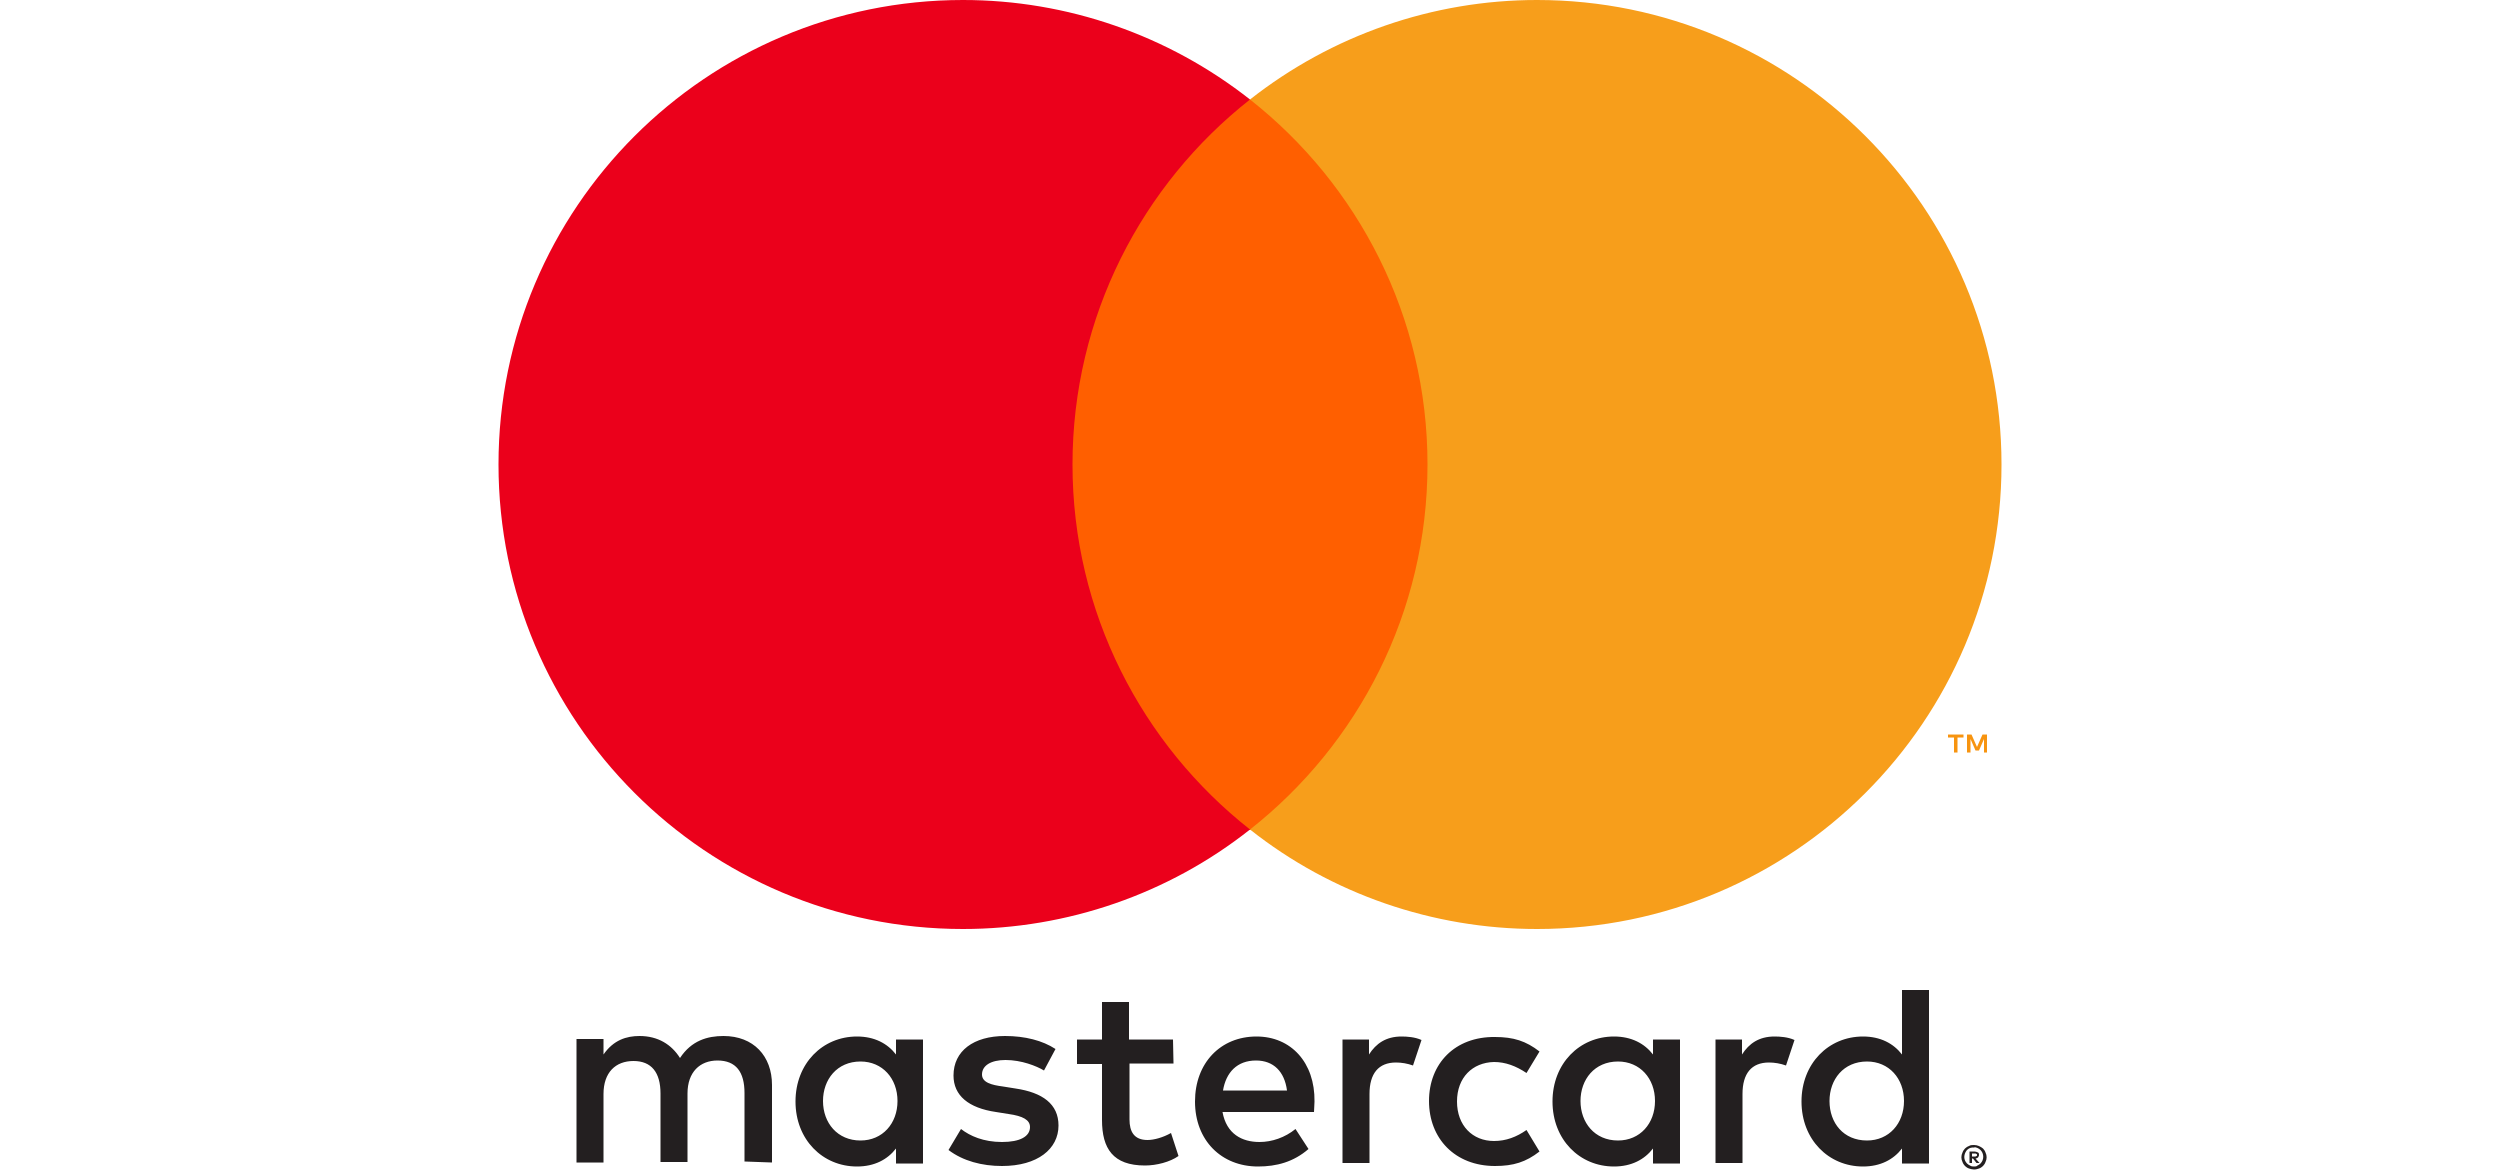
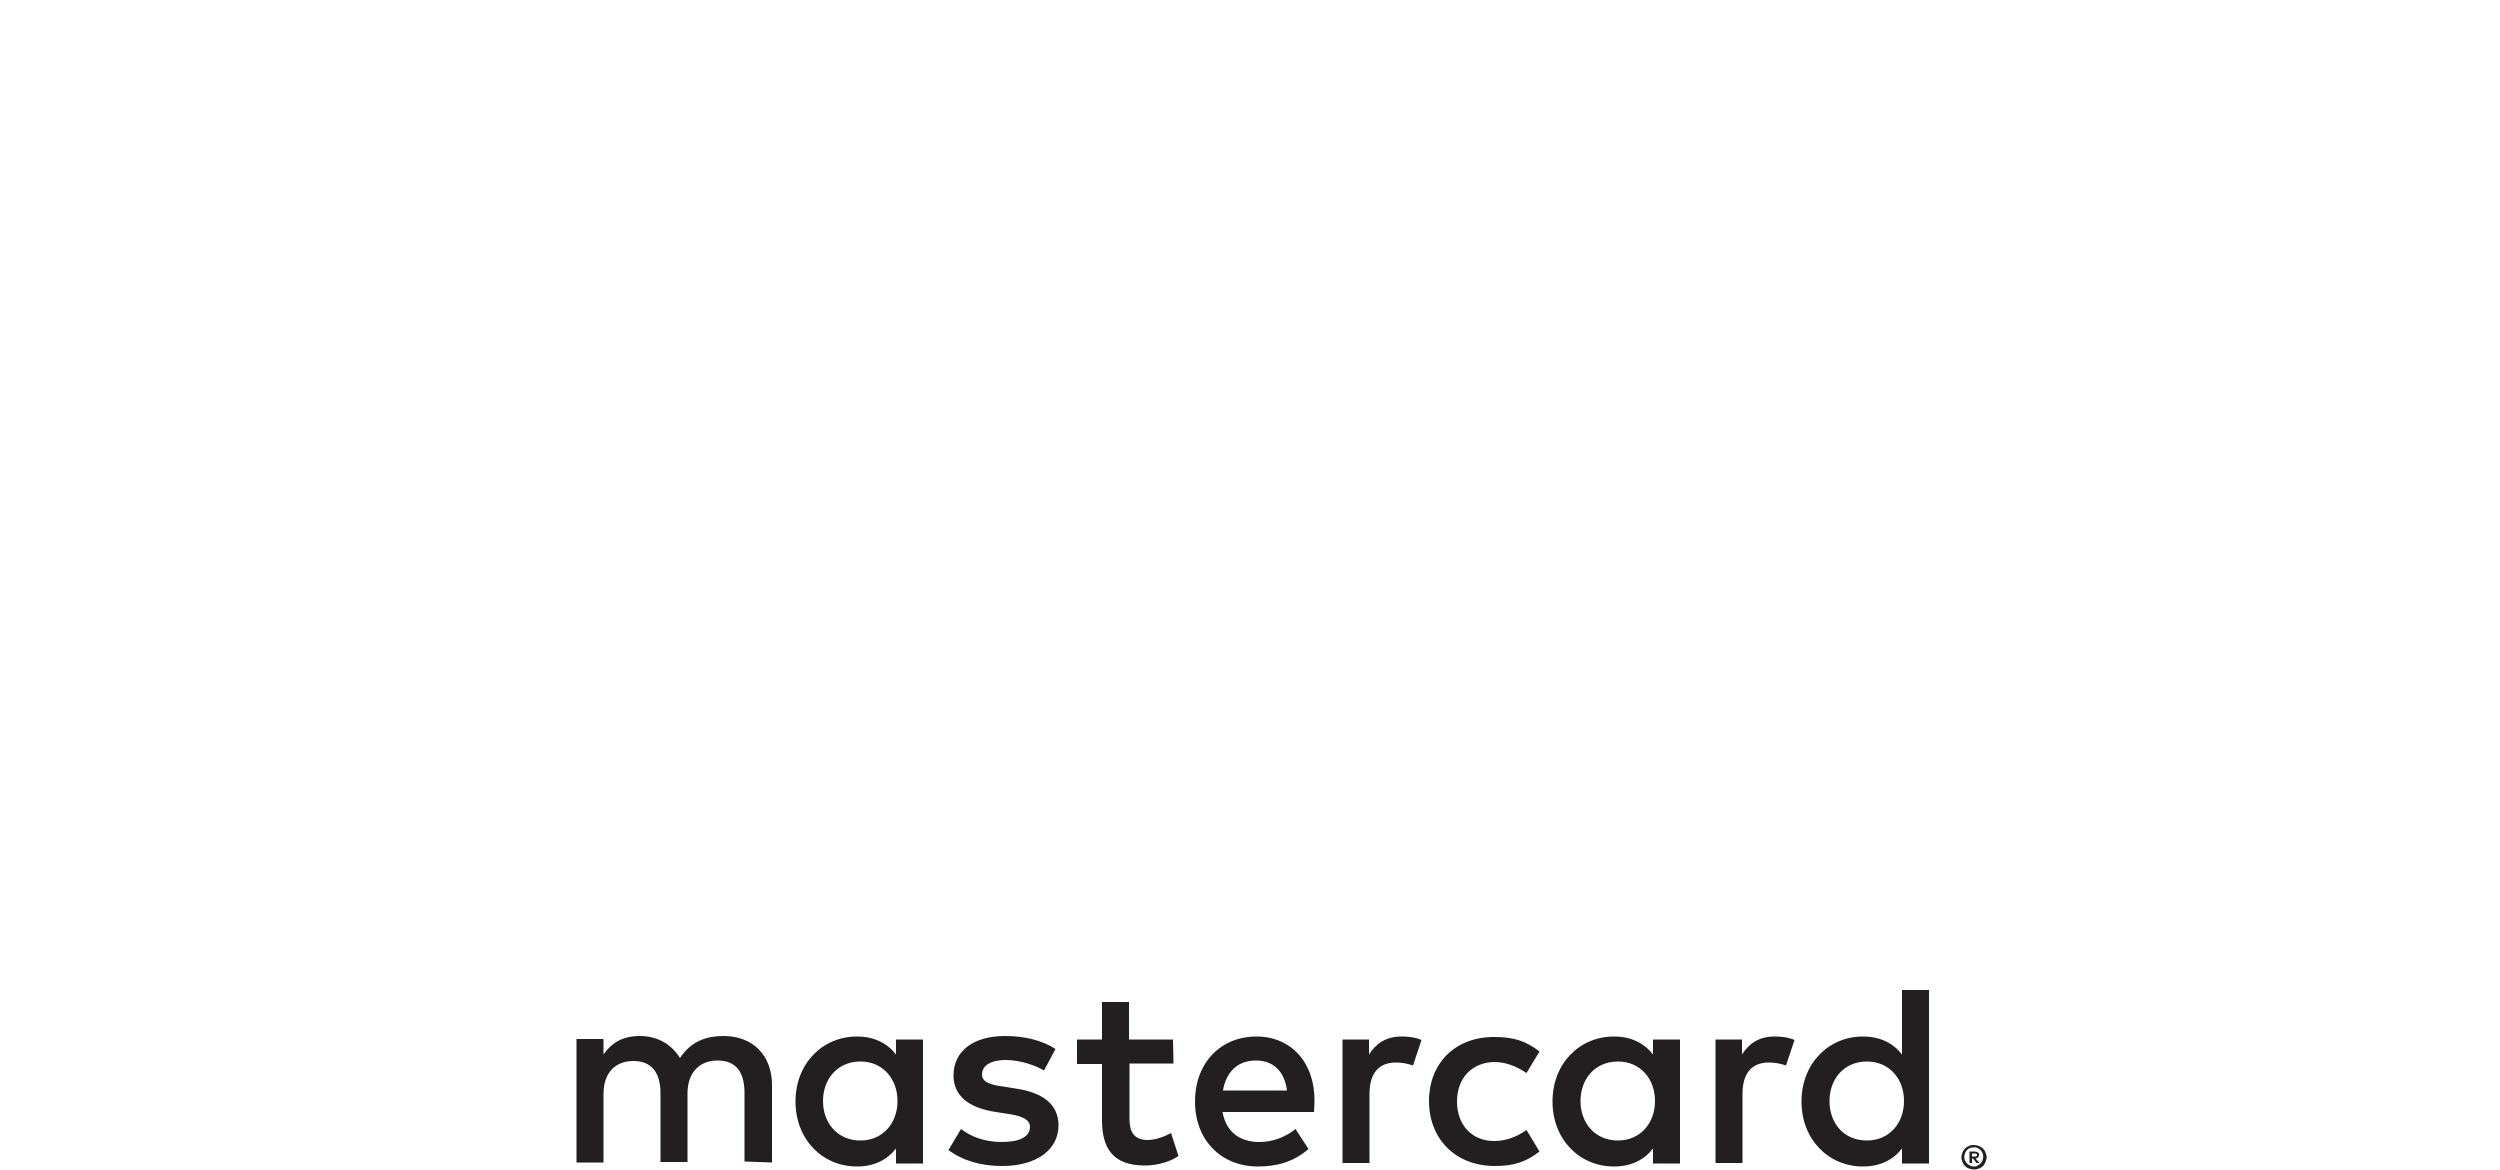
<svg xmlns="http://www.w3.org/2000/svg" id="Capa_1" x="0px" y="0px" viewBox="0 0 500 233.9" style="enable-background:new 0 0 500 233.9;" xml:space="preserve">
  <style type="text/css">	.st0{fill:#231F20;}	.st1{fill:#F79410;}	.st2{fill:#FF5F00;}	.st3{fill:#EB001B;}	.st4{fill:#F79E1B;}</style>
  <g>
    <path class="st0" d="M394.4,230.7v0.6h0.6c0.1,0,0.2,0,0.3-0.1c0.1,0,0.1-0.1,0.1-0.2s0-0.2-0.1-0.2c-0.1-0.1-0.2-0.1-0.3-0.1  H394.4L394.4,230.7z M394.9,230.3c0.2,0,0.5,0.1,0.7,0.2c0.2,0.1,0.2,0.3,0.2,0.5c0,0.2-0.1,0.3-0.2,0.5c-0.2,0.1-0.3,0.2-0.5,0.2  l0.8,0.9h-0.6l-0.7-0.9h-0.2v0.9h-0.5v-2.3H394.9L394.9,230.3z M394.8,233.3c0.3,0,0.5,0,0.7-0.2c0.2-0.1,0.4-0.2,0.6-0.4  s0.3-0.4,0.4-0.6c0.2-0.5,0.2-1,0-1.5c-0.1-0.2-0.2-0.4-0.4-0.6c-0.2-0.2-0.4-0.3-0.6-0.4c-0.2-0.1-0.5-0.2-0.7-0.1  c-0.3,0-0.5,0-0.8,0.1c-0.2,0.1-0.4,0.2-0.6,0.4c-0.5,0.6-0.7,1.4-0.4,2.1c0.1,0.2,0.2,0.4,0.4,0.6c0.2,0.2,0.4,0.3,0.6,0.4  C394.3,233.3,394.5,233.3,394.8,233.3 M394.8,229c0.7,0,1.3,0.3,1.8,0.7c0.2,0.2,0.4,0.5,0.5,0.8c0.3,0.6,0.3,1.3,0,1.9  c-0.1,0.3-0.3,0.6-0.5,0.8c-0.2,0.2-0.5,0.4-0.8,0.5c-0.3,0.1-0.6,0.2-1,0.2c-0.3,0-0.7-0.1-1-0.2c-0.3-0.1-0.6-0.3-0.8-0.5  c-0.2-0.2-0.4-0.5-0.5-0.8c-0.3-0.6-0.3-1.3,0-1.9c0.1-0.3,0.3-0.6,0.5-0.8s0.5-0.4,0.8-0.5C394.1,229,394.4,229,394.8,229   M164.6,220.2c0-4.3,2.8-7.9,7.5-7.9c4.4,0,7.4,3.4,7.4,7.9s-3,7.9-7.4,7.9C167.5,228.1,164.6,224.6,164.6,220.2 M184.6,220.2  v-12.3h-5.4v3c-1.7-2.2-4.3-3.6-7.8-3.6c-6.9,0-12.3,5.4-12.3,13s5.4,13,12.3,13c3.5,0,6.1-1.4,7.8-3.6v3h5.4V220.2L184.6,220.2z   M365.9,220.2c0-4.3,2.8-7.9,7.5-7.9c4.4,0,7.4,3.4,7.4,7.9s-3,7.9-7.4,7.9C368.7,228.1,365.9,224.6,365.9,220.2 M385.8,220.2V198  h-5.4v12.9c-1.7-2.2-4.3-3.6-7.8-3.6c-6.9,0-12.3,5.4-12.3,13s5.4,13,12.3,13c3.5,0,6.1-1.4,7.8-3.6v3h5.4V220.2z M251.2,212.1  c3.5,0,5.7,2.2,6.2,6h-12.8C245.2,214.5,247.4,212.1,251.2,212.1 M251.3,207.3c-7.2,0-12.3,5.3-12.3,13c0,7.8,5.3,13,12.6,13  c3.7,0,7.1-0.9,10.1-3.5l-2.6-4c-2.1,1.7-4.7,2.6-7.2,2.6c-3.5,0-6.6-1.6-7.4-6h18.3c0-0.7,0.1-1.3,0.1-2.1  C263,212.5,258.2,207.3,251.3,207.3 M316.1,220.2c0-4.3,2.8-7.9,7.5-7.9c4.4,0,7.4,3.4,7.4,7.9s-3,7.9-7.4,7.9  C318.9,228.1,316.1,224.5,316.1,220.2 M336,220.2v-12.3h-5.4v3c-1.7-2.2-4.3-3.6-7.8-3.6c-6.9,0-12.3,5.4-12.3,13s5.4,13,12.3,13  c3.5,0,6.1-1.4,7.8-3.6v3h5.4V220.2L336,220.2z M285.8,220.2c0,7.5,5.2,13,13.2,13c3.7,0,6.2-0.8,8.9-2.9l-2.6-4.3  c-2,1.4-4.1,2.2-6.5,2.2c-4.3,0-7.4-3.1-7.4-7.9c0-4.8,3.1-7.8,7.4-7.9c2.3,0,4.4,0.8,6.5,2.2l2.6-4.3c-2.7-2.1-5.2-2.9-8.9-2.9  C291,207.3,285.8,212.7,285.8,220.2 M354.9,207.3c-3.1,0-5.1,1.4-6.5,3.6v-3h-5.3v24.7h5.4v-13.8c0-4.1,1.8-6.3,5.3-6.3  c1.1,0,2.3,0.2,3.4,0.6l1.7-5.1C357.6,207.4,356,207.3,354.9,207.3 M211.1,209.8c-2.6-1.7-6.1-2.6-10.1-2.6c-6.3,0-10.3,3-10.3,7.9  c0,4,3,6.5,8.5,7.3l2.5,0.4c2.9,0.4,4.3,1.2,4.3,2.6c0,1.9-2,3-5.6,3c-3.7,0-6.4-1.2-8.2-2.6l-2.5,4.2c2.9,2.2,6.7,3.2,10.7,3.2  c7.1,0,11.3-3.4,11.3-8.1c0-4.3-3.2-6.6-8.6-7.4l-2.5-0.4c-2.3-0.3-4.2-0.8-4.2-2.4c0-1.8,1.8-2.9,4.7-2.9c3.2,0,6.2,1.2,7.7,2.1  L211.1,209.8L211.1,209.8z M280.3,207.3c-3.1,0-5.1,1.4-6.5,3.6v-3h-5.3v24.7h5.4v-13.8c0-4.1,1.8-6.3,5.3-6.3  c1.1,0,2.3,0.2,3.4,0.6l1.7-5.1C283,207.4,281.4,207.3,280.3,207.3 M234.6,207.9h-8.8v-7.5h-5.4v7.5h-5v4.9h5V224  c0,5.7,2.2,9.1,8.6,9.1c2.3,0,5-0.7,6.7-1.9l-1.5-4.6c-1.6,0.9-3.4,1.4-4.7,1.4c-2.7,0-3.6-1.7-3.6-4.1v-11.2h8.8L234.6,207.9z   M154.4,232.5v-15.5c0-5.8-3.7-9.8-9.7-9.8c-3.2,0-6.4,0.9-8.7,4.4c-1.7-2.7-4.4-4.4-8.1-4.4c-2.6,0-5.2,0.8-7.2,3.7v-3.1h-5.4  v24.7h5.4v-13.7c0-4.3,2.4-6.6,6-6.6c3.6,0,5.4,2.3,5.4,6.5v13.7h5.4v-13.7c0-4.3,2.5-6.6,6-6.6c3.7,0,5.4,2.3,5.4,6.5v13.7  L154.4,232.5z" />
-     <path class="st1" d="M397.4,150.5v-3.6h-0.9l-1.1,2.5l-1.1-2.5h-0.9v3.6h0.7v-2.7l1,2.3h0.7l1-2.3v2.7H397.4L397.4,150.5z   M391.5,150.5v-3h1.2v-0.6h-3.1v0.6h1.2v3H391.5L391.5,150.5z" />
-     <path class="st2" d="M290.7,166h-81.3V19.9h81.3L290.7,166z" />
-     <path class="st3" d="M214.5,92.9c0-29.6,13.9-56,35.5-73C233.6,7,213.4,0,192.6,0c-51.3,0-92.9,41.6-92.9,92.9s41.6,92.9,92.9,92.9  c20.8,0,41.1-7,57.4-19.9C228.4,148.9,214.5,122.5,214.5,92.9" />
-     <path class="st4" d="M400.3,92.9c0,51.3-41.6,92.9-92.9,92.9c-20.8,0-41.1-7-57.4-19.9c21.6-17,35.5-43.4,35.5-73s-13.9-56-35.5-73  C266.4,7,286.6,0,307.4,0C358.7,0,400.3,41.6,400.3,92.9" />
  </g>
</svg>